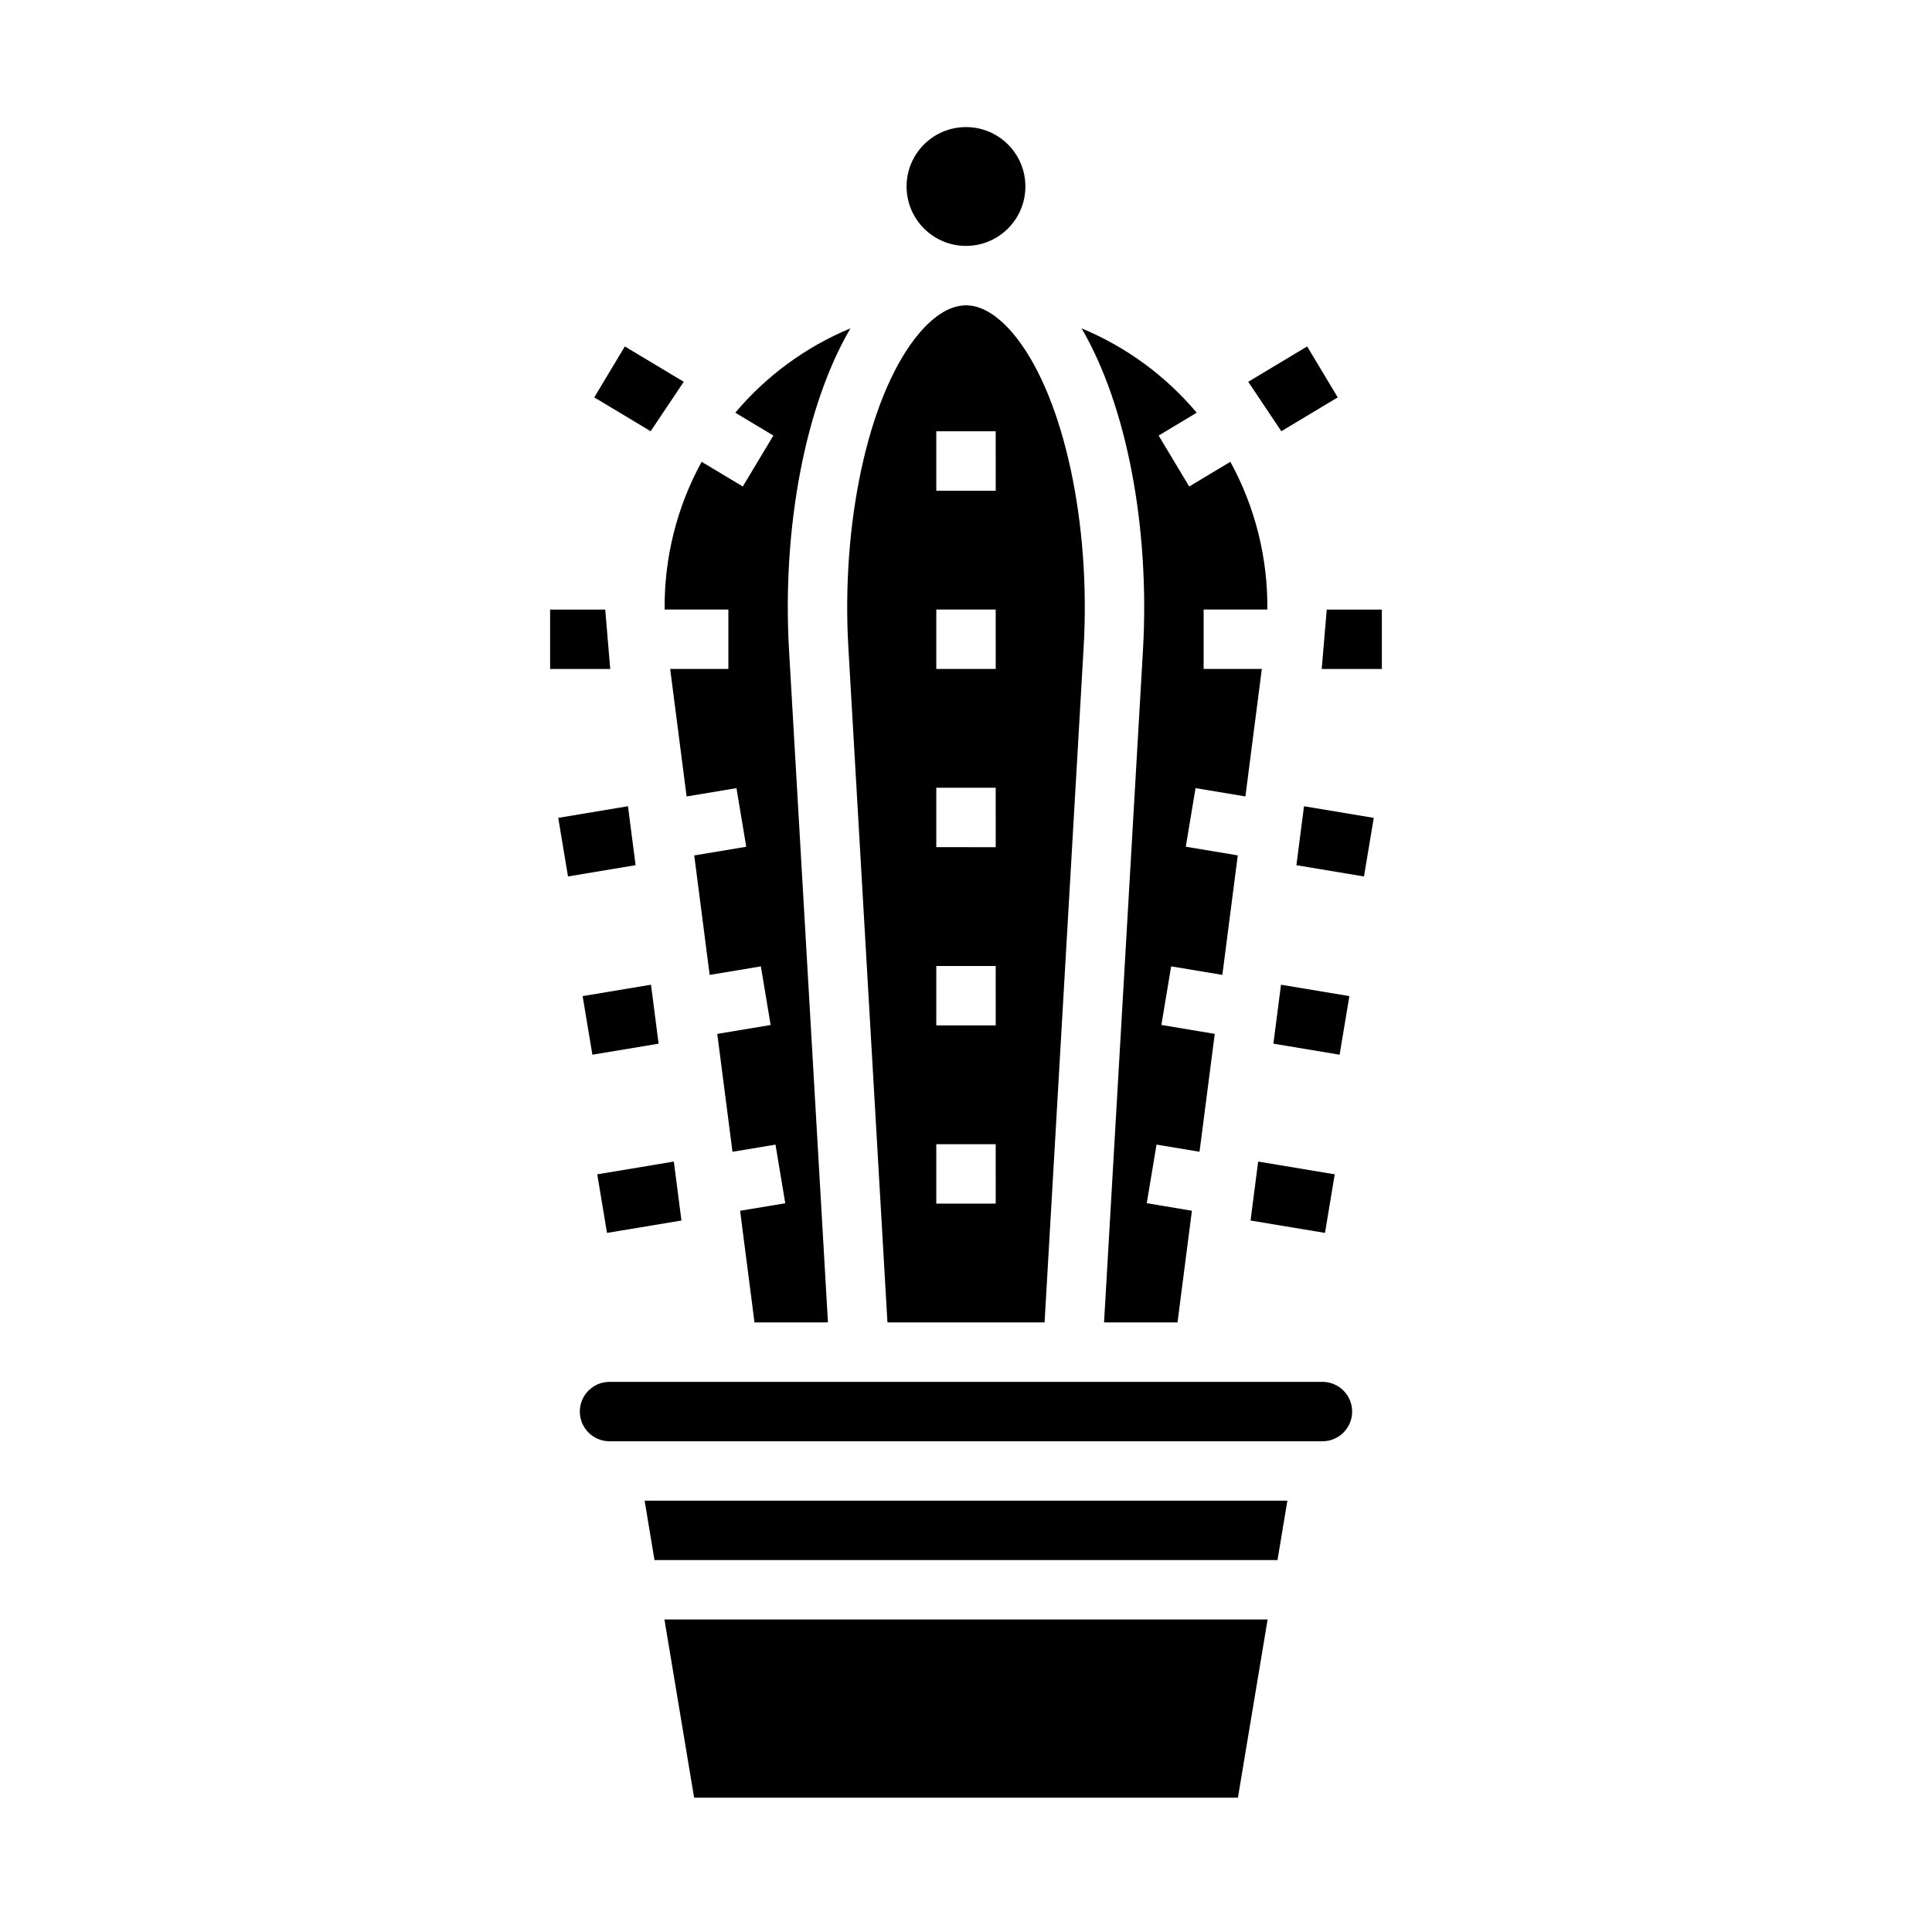
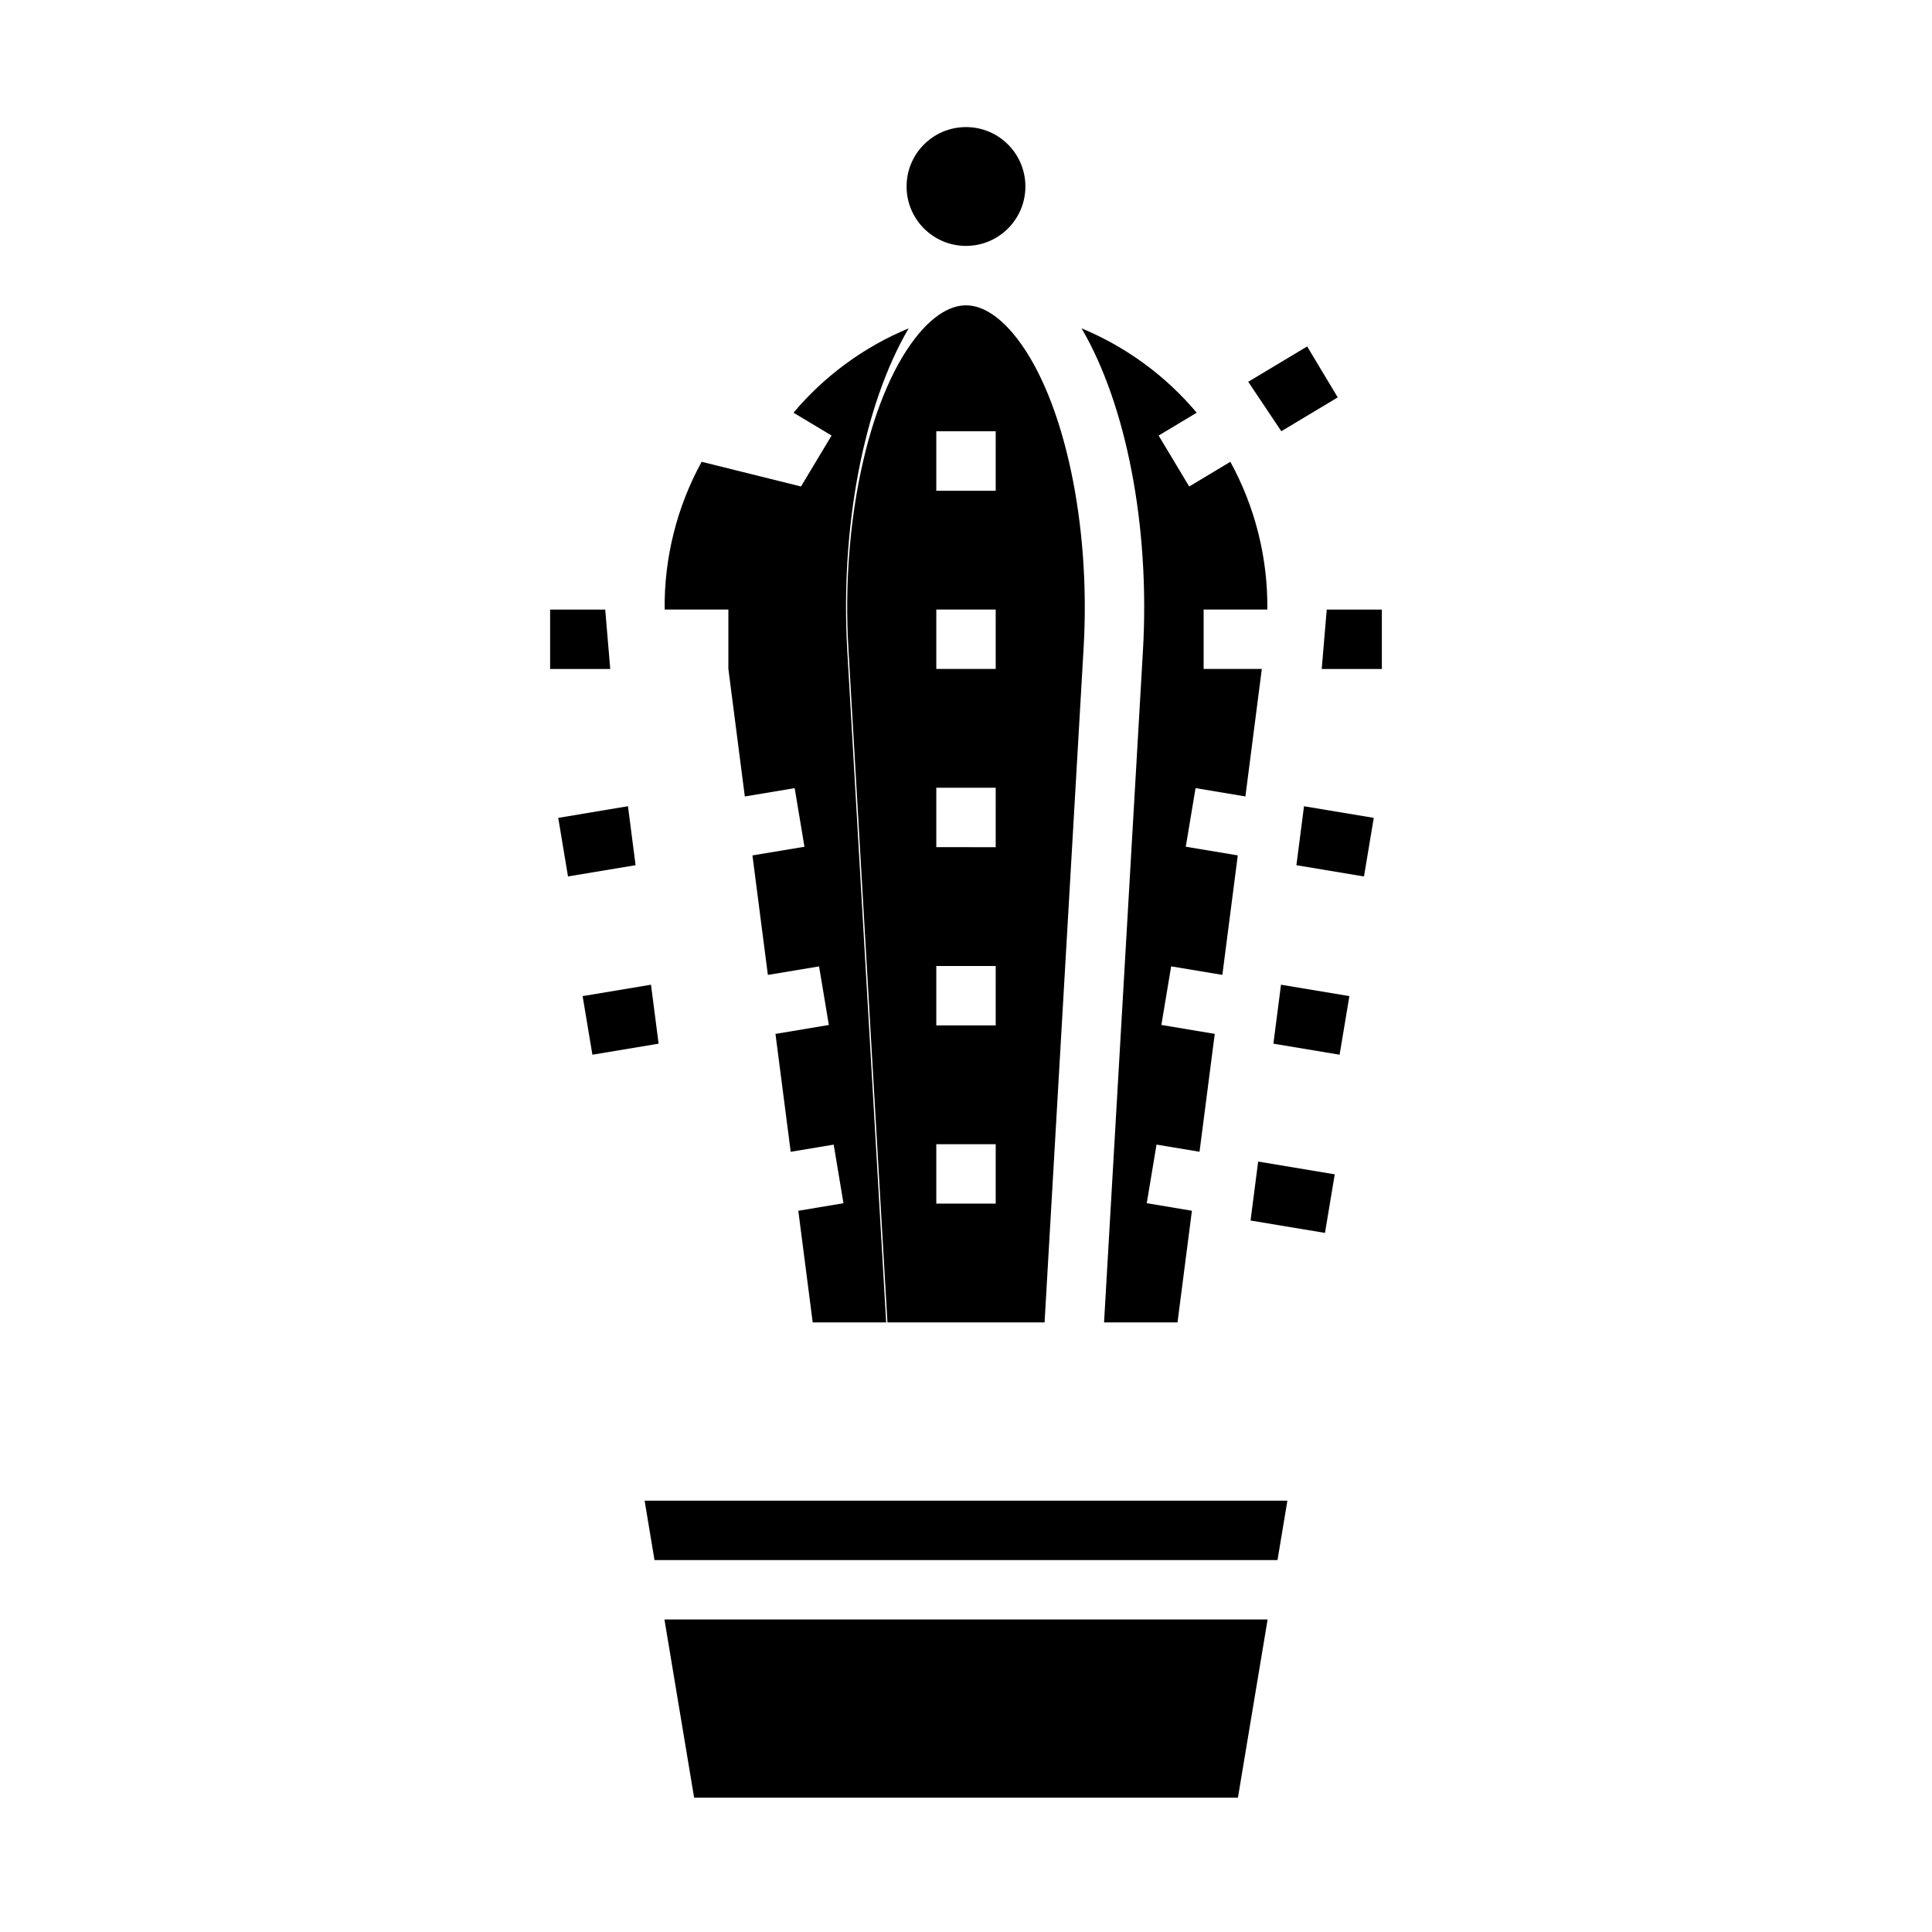
<svg xmlns="http://www.w3.org/2000/svg" fill="#000000" width="800px" height="800px" version="1.1" viewBox="144 144 512 512">
  <g>
    <path d="m400.53 224.93h-1.059c-5.367 0.297-10.047 4.93-13.062 8.852-12.414 16.145-19.484 49.004-17.586 81.762l10.359 178.91h41.641l10.355-178.91c1.895-32.762-5.172-65.621-17.586-81.762-3.016-3.922-7.695-8.559-13.062-8.852zm7.344 238.04h-15.746v-15.746h15.742zm0-47.23-15.746-0.004v-15.742h15.742zm0-47.23-15.746-0.004v-15.746h15.742zm0-47.23-15.746-0.008v-15.742h15.742zm0-47.23-15.746-0.008v-15.746h15.742z" />
    <path d="m415.74 193.42c0 8.695-7.047 15.746-15.742 15.746s-15.746-7.051-15.746-15.746c0-8.695 7.051-15.742 15.746-15.742s15.742 7.047 15.742 15.742" />
    <path d="m327.95 620.41h144.11l7.871-47.23h-159.85z" />
    <path d="m446.89 316.46-10.305 178h19.465l3.82-29.602-11.969-1.996 2.59-15.531 11.395 1.898 4.035-31.242-14.145-2.363 2.59-15.531 13.57 2.262 4.086-31.668-13.781-2.297 2.59-15.531 13.211 2.203 4.352-33.785h-15.422v-15.742h16.887-0.004c0.148-13.676-3.227-27.16-9.801-39.152l-10.906 6.543-8.102-13.5 10.09-6.055c-8.234-9.785-18.699-17.453-30.512-22.355 11.867 20.25 18.164 52.598 16.266 85.441z" />
-     <path d="m494.46 510.21h-188.93c-4.348 0-7.871 3.523-7.871 7.871s3.523 7.871 7.871 7.871h188.93c4.348 0 7.875-3.523 7.875-7.871s-3.527-7.871-7.875-7.871z" />
-     <path d="m329.94 266.38c-6.574 11.992-9.949 25.477-9.801 39.152h16.887v15.742h-15.426l4.359 33.797 13.211-2.203 2.59 15.531-13.781 2.297 4.086 31.668 13.57-2.262 2.59 15.531-14.145 2.363 4.035 31.242 11.395-1.898 2.59 15.531-11.969 1.996 3.816 29.59h19.465l-10.305-178c-1.902-32.844 4.398-65.191 16.266-85.441h-0.004c-11.812 4.902-22.273 12.566-30.512 22.352l10.09 6.055-8.102 13.5z" />
+     <path d="m329.94 266.38c-6.574 11.992-9.949 25.477-9.801 39.152h16.887v15.742l4.359 33.797 13.211-2.203 2.59 15.531-13.781 2.297 4.086 31.668 13.57-2.262 2.59 15.531-14.145 2.363 4.035 31.242 11.395-1.898 2.59 15.531-11.969 1.996 3.816 29.59h19.465l-10.305-178c-1.902-32.844 4.398-65.191 16.266-85.441h-0.004c-11.812 4.902-22.273 12.566-30.512 22.352l10.09 6.055-8.102 13.5z" />
    <path d="m317.45 557.44h165.1l2.621-15.742h-170.34z" />
-     <path d="m324.59 467.45-2.019-15.625-20.293 3.383 2.586 15.527z" />
    <path d="m298.4 407.98 2.59 15.531 17.547-2.926-2.016-15.625z" />
    <path d="m310.42 357.66-18.48 3.082 2.586 15.527 17.91-2.984z" />
    <path d="m304.39 305.54h-14.605v15.742h15.934z" />
-     <path d="m325.2 245.18-15.613-9.367-8.102 13.5 14.945 8.969z" />
    <path d="m498.51 249.31-8.098-13.5-15.617 9.367 8.77 13.102z" />
    <path d="m495.6 305.54-1.328 15.742h15.934v-15.742z" />
    <path d="m487.56 373.29 17.91 2.984 2.59-15.527-18.484-3.082z" />
    <path d="m501.6 407.98-18.121-3.019-2.016 15.625 17.547 2.926z" />
    <path d="m475.41 467.45 19.723 3.285 2.59-15.527-20.297-3.383z" />
  </g>
</svg>